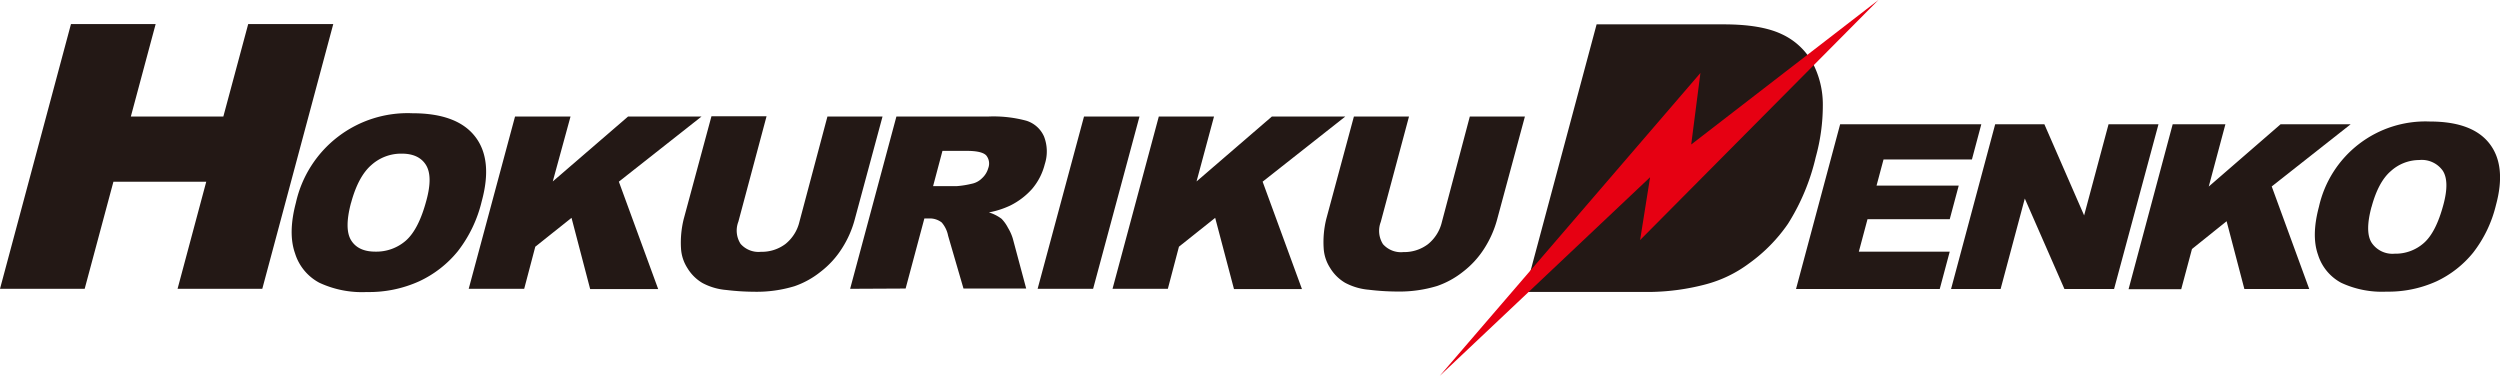
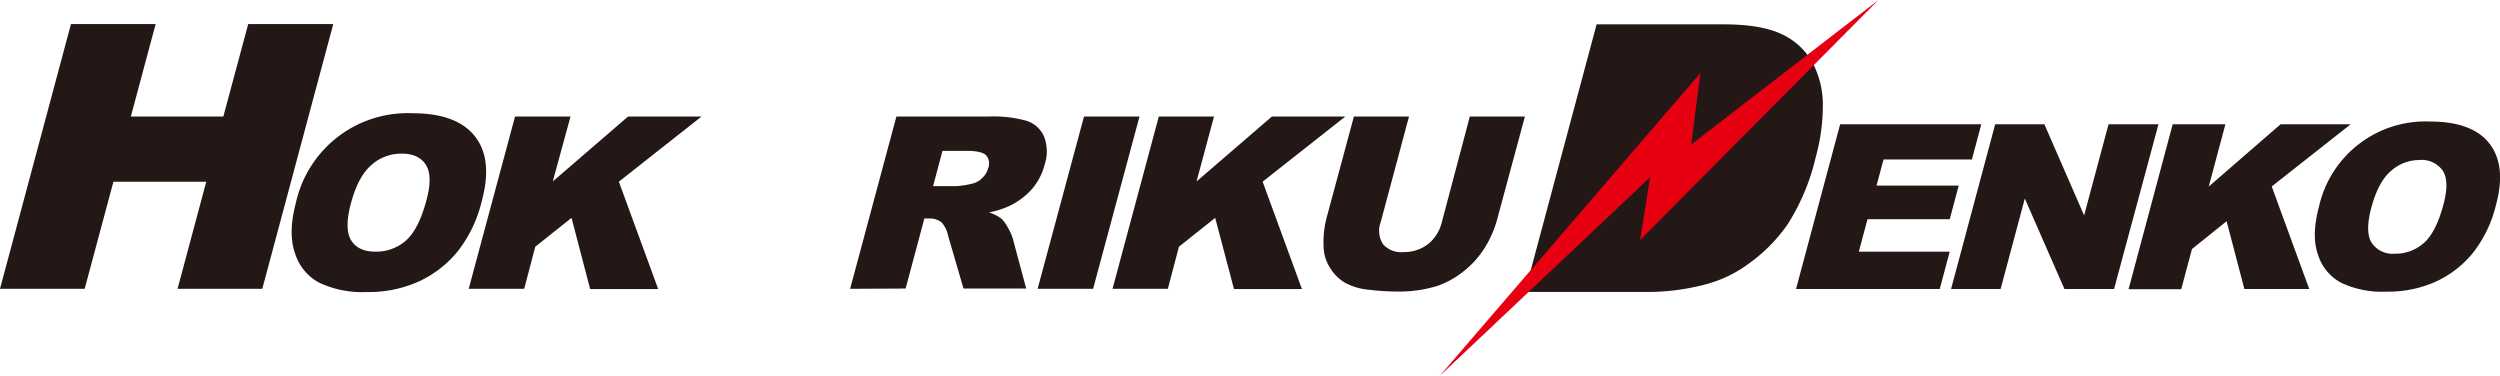
<svg xmlns="http://www.w3.org/2000/svg" viewBox="0 0 450.55 67.74">
  <defs>
    <style>.cls-1{fill:#231815;}.cls-2{fill:#e60012;}</style>
  </defs>
  <g id="レイヤー_2" data-name="レイヤー 2">
    <g id="レイヤー_1-2" data-name="レイヤー 1">
      <path class="cls-1" d="M12.79,4.34H28.05L23.58,21H40.25L44.73,4.34H60.06L47.27,52.05H32l5.17-19.3H20.44l-5.18,19.3H0Z" />
      <path class="cls-1" d="M53.33,36.52a20.62,20.62,0,0,1,21-16.11q8,0,11.27,4.17t1.22,11.68a23.57,23.57,0,0,1-4.3,9,19.61,19.61,0,0,1-6.94,5.42,21.91,21.91,0,0,1-9.48,1.95,18.19,18.19,0,0,1-8.56-1.68,9,9,0,0,1-4.37-5.3Q51.88,42,53.33,36.52Zm9.94,0q-1.26,4.71,0,6.77t4.38,2.06a8.09,8.09,0,0,0,5.51-2c1.53-1.36,2.76-3.76,3.69-7.25q1.19-4.38-.11-6.41t-4.43-2a8,8,0,0,0-5.39,2.06Q64.55,31.81,63.27,36.56Z" />
      <path class="cls-1" d="M92.82,21h10L99.62,32.7,113.19,21h13.24l-14.9,11.74,7.09,19.36H106.36L103,39.26l-6.53,5.2-2,7.59h-10Z" />
-       <path class="cls-1" d="M149.12,21h9.93l-5,18.52a18.47,18.47,0,0,1-2.29,5.21A16.27,16.27,0,0,1,147.86,49a15.66,15.66,0,0,1-4.68,2.58,23.34,23.34,0,0,1-7.24,1,43.74,43.74,0,0,1-5.05-.32,11.07,11.07,0,0,1-4.3-1.26,7.77,7.77,0,0,1-2.7-2.68,7.31,7.31,0,0,1-1.16-3.58,17.68,17.68,0,0,1,.49-5.27l5-18.52h9.93l-5.08,19a4.43,4.43,0,0,0,.4,4,4.3,4.3,0,0,0,3.66,1.43,7.09,7.09,0,0,0,4.41-1.4,7.27,7.27,0,0,0,2.53-4Z" />
      <path class="cls-1" d="M153.21,52.05,161.55,21h16.58a22.71,22.71,0,0,1,6.85.76,5.16,5.16,0,0,1,3.17,2.83,7.44,7.44,0,0,1,.14,5A11,11,0,0,1,186,34.05a13,13,0,0,1-3.95,3,15.83,15.83,0,0,1-3.83,1.23,7.39,7.39,0,0,1,2.28,1.15,6.75,6.75,0,0,1,1.16,1.63,8.48,8.48,0,0,1,.87,1.94l2.41,9H173.64l-2.77-9.51a5.13,5.13,0,0,0-1.16-2.4,3.48,3.48,0,0,0-2.24-.72h-.88l-3.38,12.63Zm14.95-18.5h4.2a16.89,16.89,0,0,0,2.75-.43,3.6,3.6,0,0,0,1.87-1,3.86,3.86,0,0,0,1.12-1.81,2.32,2.32,0,0,0-.37-2.31c-.52-.54-1.69-.81-3.5-.81h-4.38Z" />
      <path class="cls-1" d="M195.36,21h10L197,52.05H187Z" />
      <path class="cls-1" d="M208.84,21h9.95L215.64,32.7,229.22,21h13.23l-14.9,11.74,7.09,19.36H222.39L219,39.26l-6.53,5.2-2,7.59H200.5Z" />
      <path class="cls-1" d="M264.89,21h9.93l-5,18.52a18.76,18.76,0,0,1-2.29,5.21A16.31,16.31,0,0,1,263.63,49,15.74,15.74,0,0,1,259,51.54a23.34,23.34,0,0,1-7.24,1,43.74,43.74,0,0,1-5.05-.32,11.07,11.07,0,0,1-4.3-1.26,7.77,7.77,0,0,1-2.7-2.68,7.31,7.31,0,0,1-1.16-3.58,17.37,17.37,0,0,1,.48-5.27L244,21h9.93l-5.09,19a4.47,4.47,0,0,0,.4,4,4.32,4.32,0,0,0,3.67,1.43,7.11,7.11,0,0,0,4.41-1.4,7.27,7.27,0,0,0,2.53-4Z" />
      <path class="cls-1" d="M331.63,22.4h25.44l-1.69,6.34H339.45l-1.26,4.71H353l-1.62,6.06H336.56L335,45.35h16.38l-1.8,6.73h-25.9Z" />
      <path class="cls-1" d="M359.57,22.4h8.87l7.16,16.42L380,22.4H389L381,52.08h-8.95l-7.14-16.3-4.36,16.3h-8.93Z" />
      <path class="cls-1" d="M391.56,22.4h9.5l-3,11.22L411,22.4h12.63L409.41,33.6l6.76,18.48H404.48l-3.2-12.21-6.24,5-1.94,7.25h-9.49Z" />
      <path class="cls-1" d="M417.92,37.26a19.67,19.67,0,0,1,20-15.36q7.67,0,10.75,4T449.81,37a22.54,22.54,0,0,1-4.1,8.53,18.77,18.77,0,0,1-6.62,5.18,21,21,0,0,1-9,1.85,17.35,17.35,0,0,1-8.17-1.6,8.65,8.65,0,0,1-4.17-5.06Q416.53,42.47,417.92,37.26Zm9.48,0q-1.22,4.5,0,6.46a4.51,4.51,0,0,0,4.17,2,7.68,7.68,0,0,0,5.25-1.92c1.47-1.29,2.64-3.59,3.53-6.91q1.13-4.19-.11-6.12A4.64,4.64,0,0,0,436,28.84a7.66,7.66,0,0,0-5.13,2Q428.62,32.77,427.4,37.3Z" />
      <path class="cls-1" d="M287.74,4.39h22.9q6.76,0,10.47,1.77a12.13,12.13,0,0,1,5.52,5.1A16.1,16.1,0,0,1,328.51,19a34.78,34.78,0,0,1-1.28,9.33,38.93,38.93,0,0,1-5,12,29,29,0,0,1-7,7.13,22.74,22.74,0,0,1-8,3.83,41.06,41.06,0,0,1-9.54,1.32H274.82Z" />
      <polygon class="cls-2" points="259.47 67.74 306.45 13.15 304.79 26.04 338.53 0 295.58 43.26 297.38 31.94 259.47 67.74" />
    </g>
  </g>
</svg>